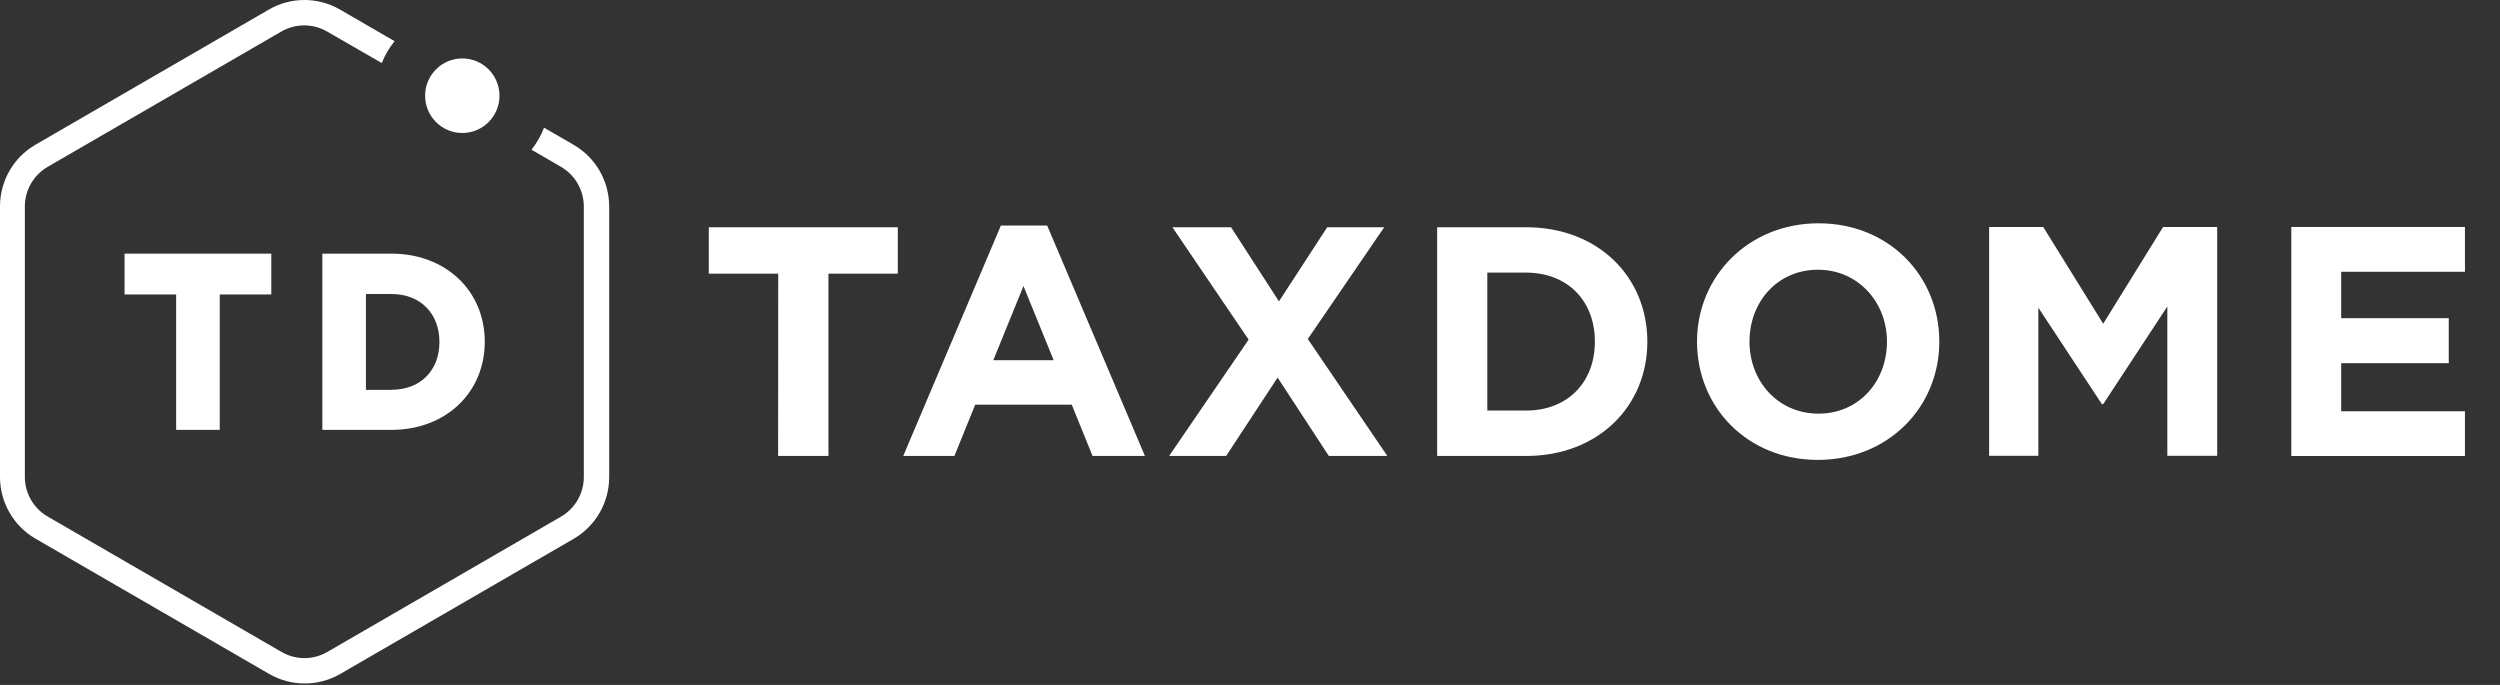
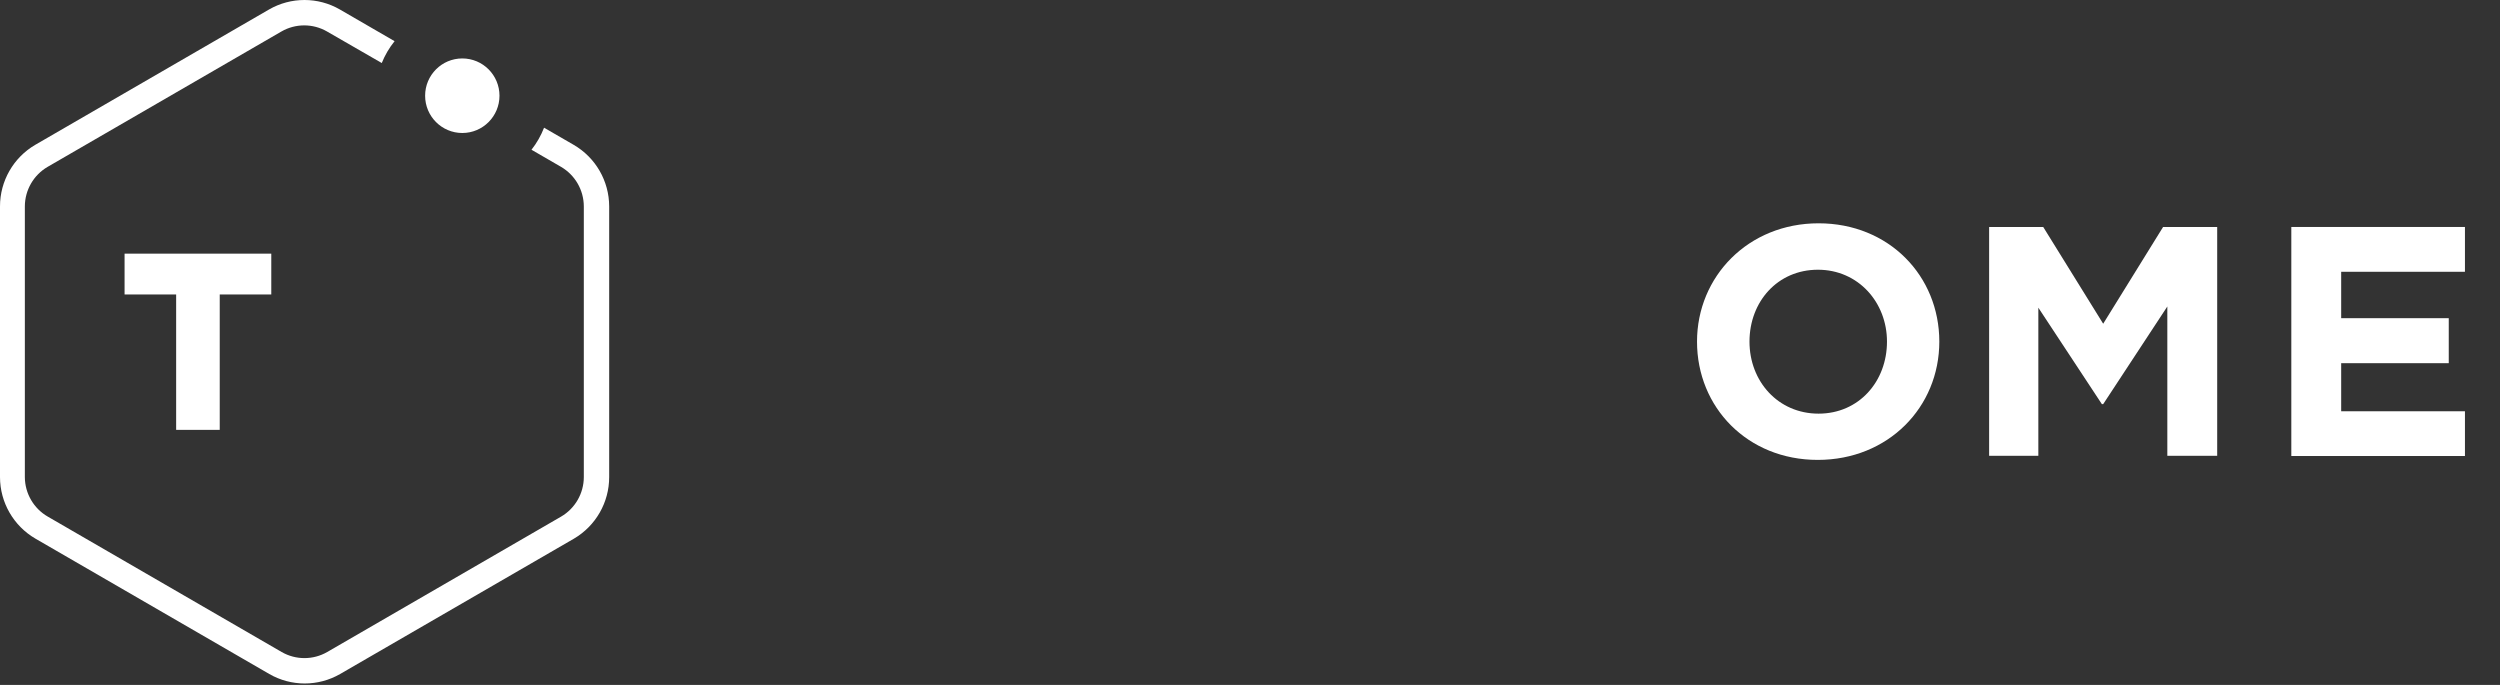
<svg xmlns="http://www.w3.org/2000/svg" width="146" height="40" viewBox="0 0 146 40" fill="none">
  <rect x="0" y="0" width="146" height="40" fill="#333333" stroke="none" />
-   <path fill-rule="evenodd" clip-rule="evenodd" d="M61.155 13.172H58.452L52.749 26.628H55.737L56.954 23.631H62.589L63.805 26.628H66.864L61.155 13.172ZM59.771 16.705L61.534 21.036H58.008L59.771 16.705Z" fill="#FFFFFF" />
-   <path fill-rule="evenodd" clip-rule="evenodd" d="M72.92 19.834L68.468 13.271H71.894L74.691 17.601L77.509 13.271H80.838L76.375 19.796L81.02 26.628H77.603L74.612 22.05L71.606 26.628H68.277L72.92 19.834Z" fill="#FFFFFF" />
-   <path fill-rule="evenodd" clip-rule="evenodd" d="M89.124 13.271H83.93V26.628H89.124C93.311 26.628 96.205 23.747 96.205 19.95C96.205 16.152 93.311 13.271 89.124 13.271ZM93.141 19.949C93.141 22.353 91.522 23.976 89.124 23.976H86.859V15.921H89.124C91.522 15.921 93.141 17.545 93.141 19.949Z" fill="#FFFFFF" />
  <path fill-rule="evenodd" clip-rule="evenodd" d="M106.204 13.041C102.094 13.041 99.106 16.152 99.106 19.95C99.106 23.786 102.047 26.858 106.157 26.858C110.268 26.858 113.256 23.786 113.256 19.95C113.256 16.114 110.315 13.041 106.204 13.041ZM106.166 15.752C108.525 15.752 110.2 17.661 110.2 19.95C110.2 22.277 108.563 24.157 106.204 24.157C103.845 24.157 102.17 22.277 102.17 19.95C102.17 17.622 103.806 15.752 106.166 15.752Z" fill="#FFFFFF" />
  <path fill-rule="evenodd" clip-rule="evenodd" d="M116.165 13.255H119.324L122.826 18.906L126.325 13.255H129.484V26.619H126.572V17.899L122.826 23.602H122.75L119.039 17.969V26.619H116.165V13.255Z" fill="#FFFFFF" />
  <path fill-rule="evenodd" clip-rule="evenodd" d="M133.813 13.255H143.953V15.872H136.725V18.582H143.007V21.21H136.725V24.018H143.953V26.631H133.813V13.255Z" fill="#FFFFFF" />
  <path fill-rule="evenodd" clip-rule="evenodd" d="M7.46 14.813H7.275V14.999V17.011V17.197H7.46H10.287V24.919V25.104H10.472H12.646H12.832V24.919V17.197H15.658H15.843V17.011V14.999V14.813H15.658H7.46Z" fill="#FFFFFF" />
-   <path fill-rule="evenodd" clip-rule="evenodd" d="M18.825 14.813H22.868C26.021 14.813 28.31 16.976 28.31 19.957C28.31 22.939 26.021 25.104 22.868 25.104H18.825V14.813ZM21.37 22.768H22.868V22.763C24.54 22.763 25.663 21.649 25.663 19.973C25.663 18.296 24.54 17.171 22.868 17.171H21.37V22.768Z" fill="#FFFFFF" />
  <path fill-rule="evenodd" clip-rule="evenodd" d="M26.998 7.767C28.198 7.767 29.17 6.792 29.17 5.59C29.17 4.388 28.198 3.413 26.998 3.413C25.799 3.413 24.827 4.388 24.827 5.59C24.827 6.792 25.799 7.767 26.998 7.767Z" fill="#FFFFFF" />
-   <path fill-rule="evenodd" clip-rule="evenodd" d="M45.448 15.981H41.394V13.271H52.432V15.981H48.381V26.628H45.442L45.448 15.981Z" fill="#FFFFFF" />
  <path fill-rule="evenodd" clip-rule="evenodd" d="M33.504 8.459L31.773 7.458C31.593 7.921 31.346 8.354 31.039 8.745L32.764 9.744C33.585 10.222 34.092 11.101 34.095 12.053V27.863C34.093 28.815 33.586 29.695 32.764 30.172L19.11 38.077C18.286 38.552 17.272 38.552 16.448 38.077L2.794 30.172C1.968 29.698 1.456 28.818 1.451 27.863V12.053C1.454 11.101 1.961 10.222 2.782 9.744L16.436 1.839C17.26 1.364 18.274 1.364 19.098 1.839L22.295 3.681C22.48 3.22 22.733 2.79 23.044 2.405L19.85 0.555C18.569 -0.185 16.992 -0.185 15.71 0.555L2.057 8.459C0.782 9.205 -0.001 10.574 4.49476e-07 12.053V27.863C0.002 29.345 0.792 30.714 2.071 31.457L15.725 39.361C17.007 40.1 18.583 40.1 19.865 39.361L33.519 31.457C34.793 30.71 35.576 29.342 35.576 27.863V12.053C35.573 10.571 34.784 9.202 33.504 8.459Z" fill="#FFFFFF" />
</svg>